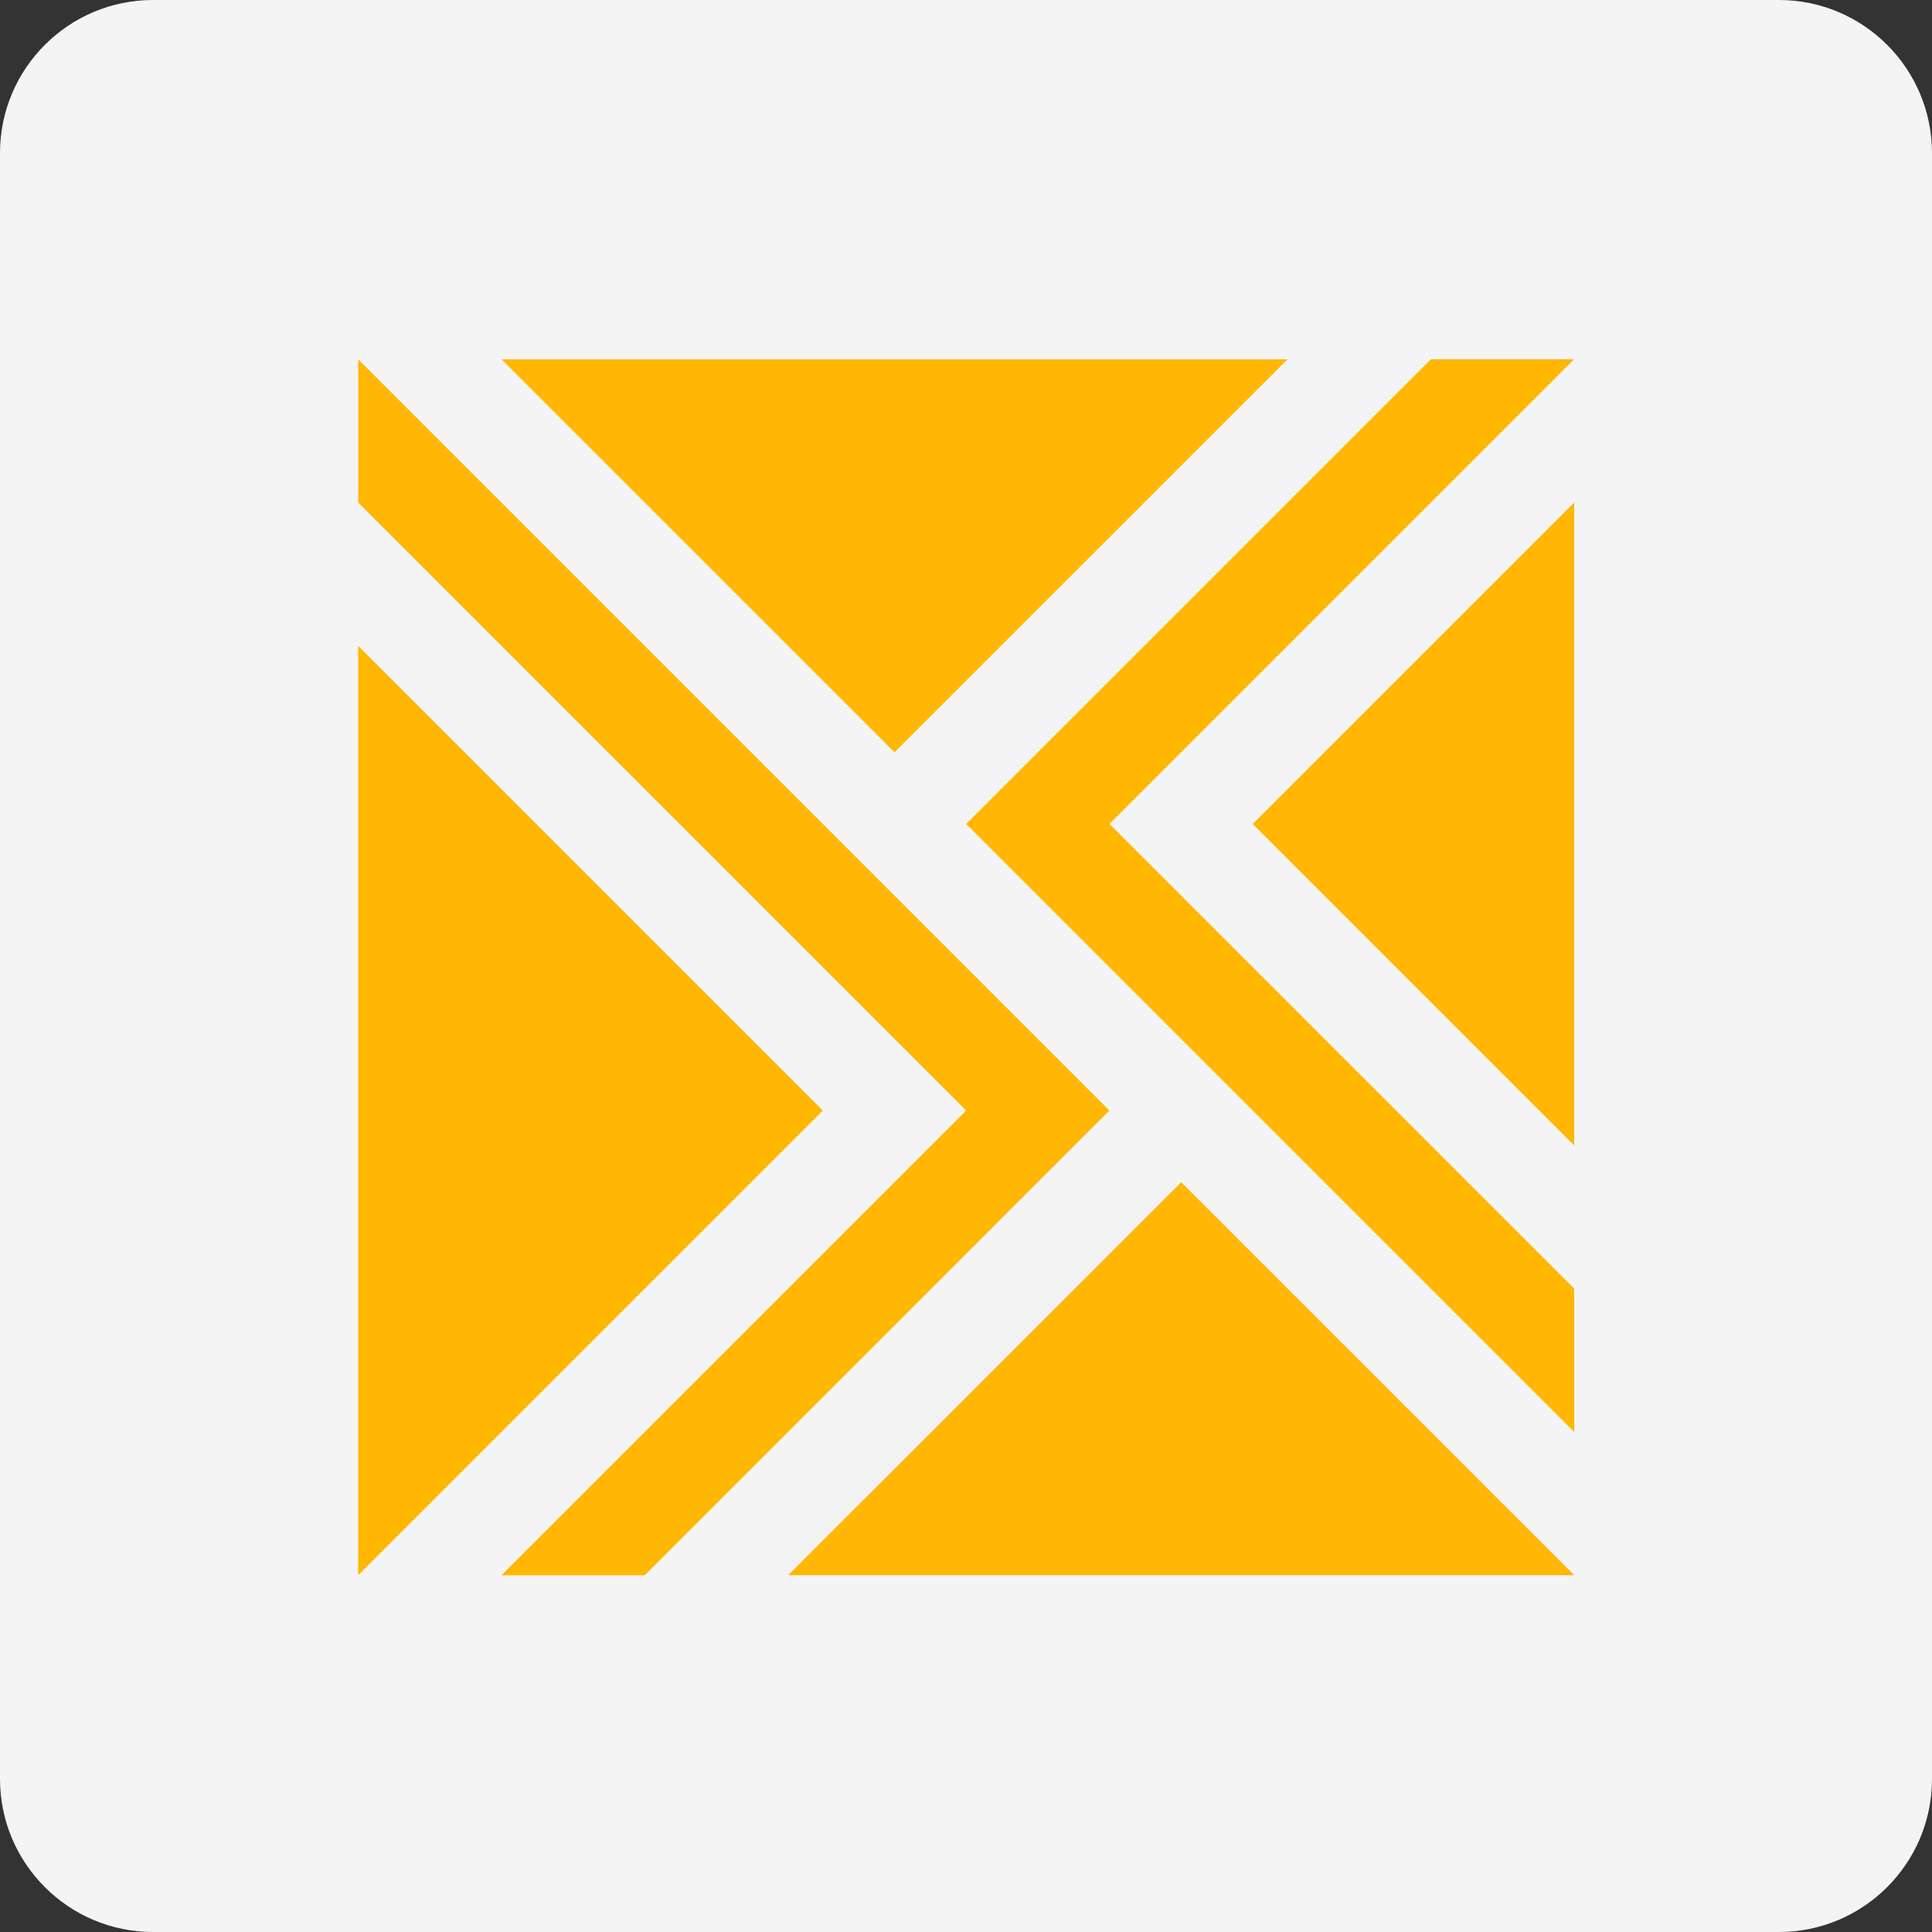
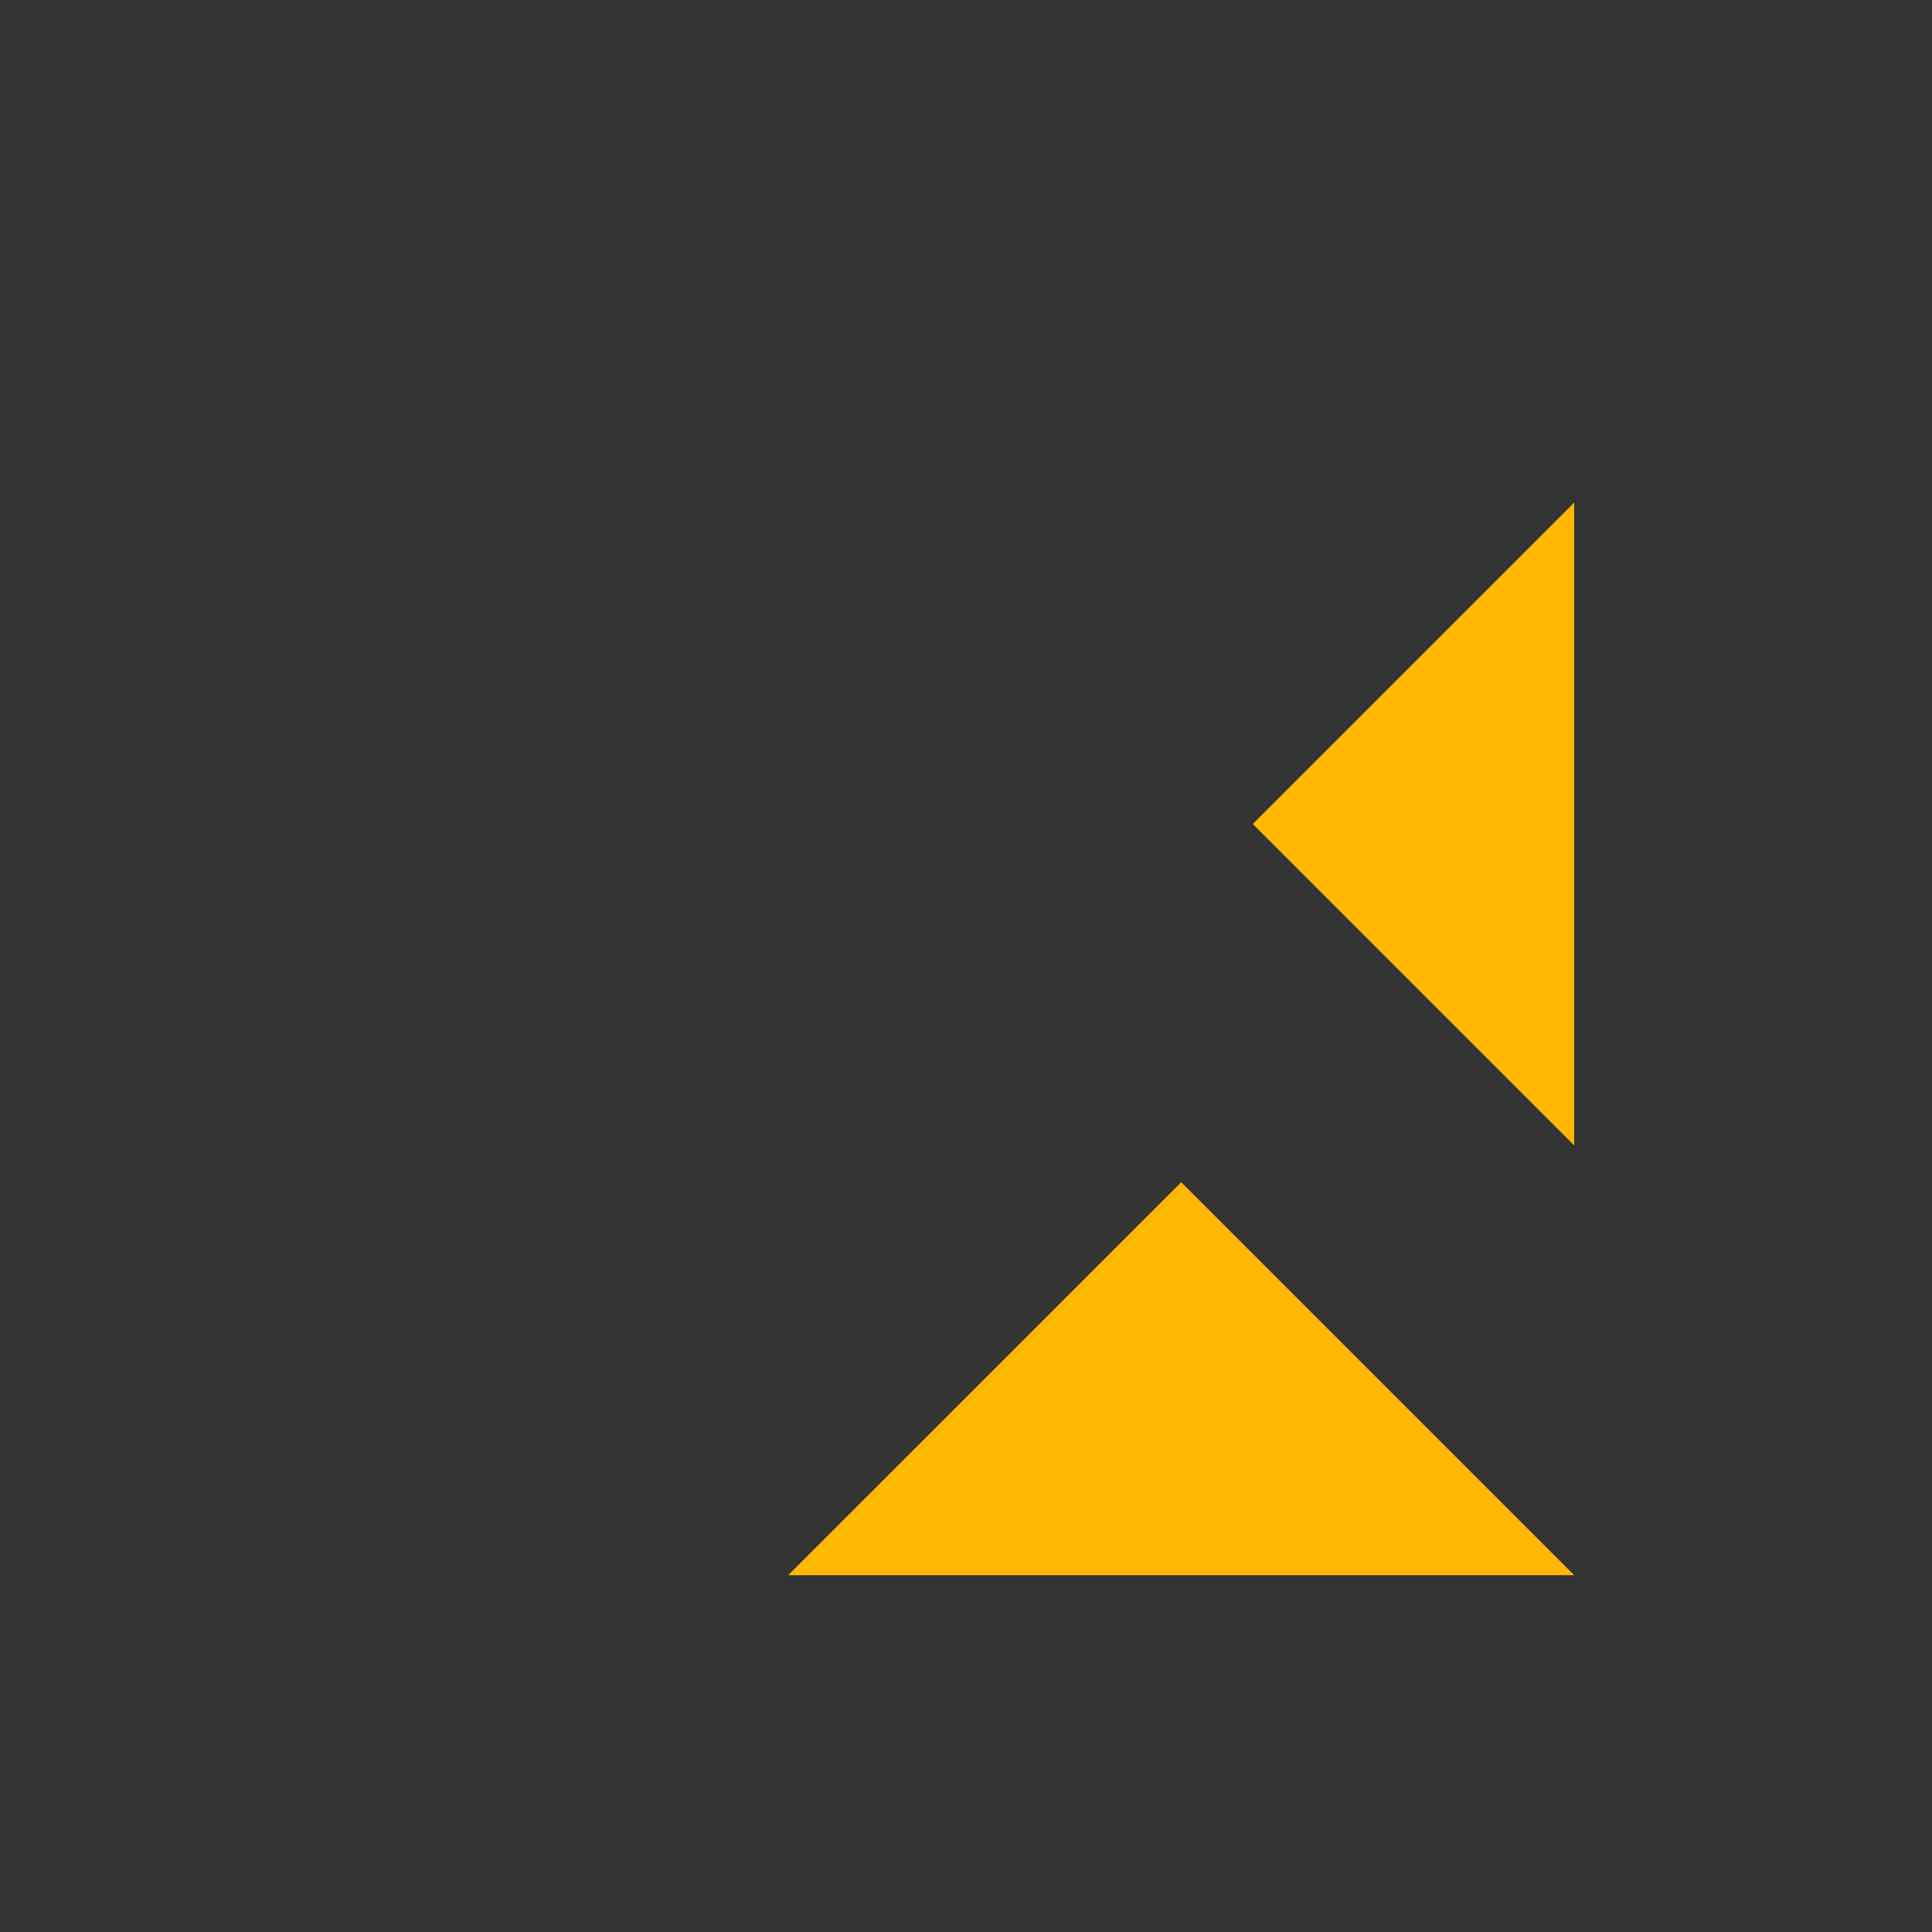
<svg xmlns="http://www.w3.org/2000/svg" width="100%" height="100%" viewBox="0 0 600 600" xml:space="preserve" style="fill-rule:evenodd;clip-rule:evenodd;stroke-linejoin:round;stroke-miterlimit:2;">
  <rect x="0" y="0" width="600" height="600" fill="#333333" stroke="none" />
-   <path d="M600,47.539C600,21.301 578.699,0 552.461,0L47.539,0C21.301,0 0,21.301 0,47.539L0,552.461C0,578.699 21.301,600 47.539,600L552.461,600C578.699,600 600,578.699 600,552.461L600,47.539Z" style="fill:rgb(244,244,244);" />
  <g transform="matrix(0.922,0,0,0.922,64.032,64.36)">
-     <path d="M364.237,51.226L99.482,51.226L231.859,183.588L364.237,51.226Z" style="fill:rgb(255,183,3);fill-rule:nonzero;" />
    <path d="M196.045,460.759L460.8,460.759L328.422,328.397L196.045,460.759Z" style="fill:rgb(255,183,3);fill-rule:nonzero;" />
    <path d="M460.78,316.001L460.78,99.476L352.522,207.734L460.78,316.001Z" style="fill:rgb(255,183,3);fill-rule:nonzero;" />
-     <path d="M255.99,207.734L412.513,51.21L460.78,51.21L304.256,207.734L460.8,364.278L460.8,412.544L255.99,207.734Z" style="fill:rgb(255,183,3);fill-rule:nonzero;" />
-     <path d="M51.2,147.738L51.2,460.79L207.708,304.282L207.713,304.266L51.2,147.738Z" style="fill:rgb(255,183,3);fill-rule:nonzero;" />
-     <path d="M304.236,304.251L147.732,460.79L99.466,460.79L255.99,304.266L51.215,99.492L51.215,51.226L304.236,304.251Z" style="fill:rgb(255,183,3);fill-rule:nonzero;" />
  </g>
</svg>